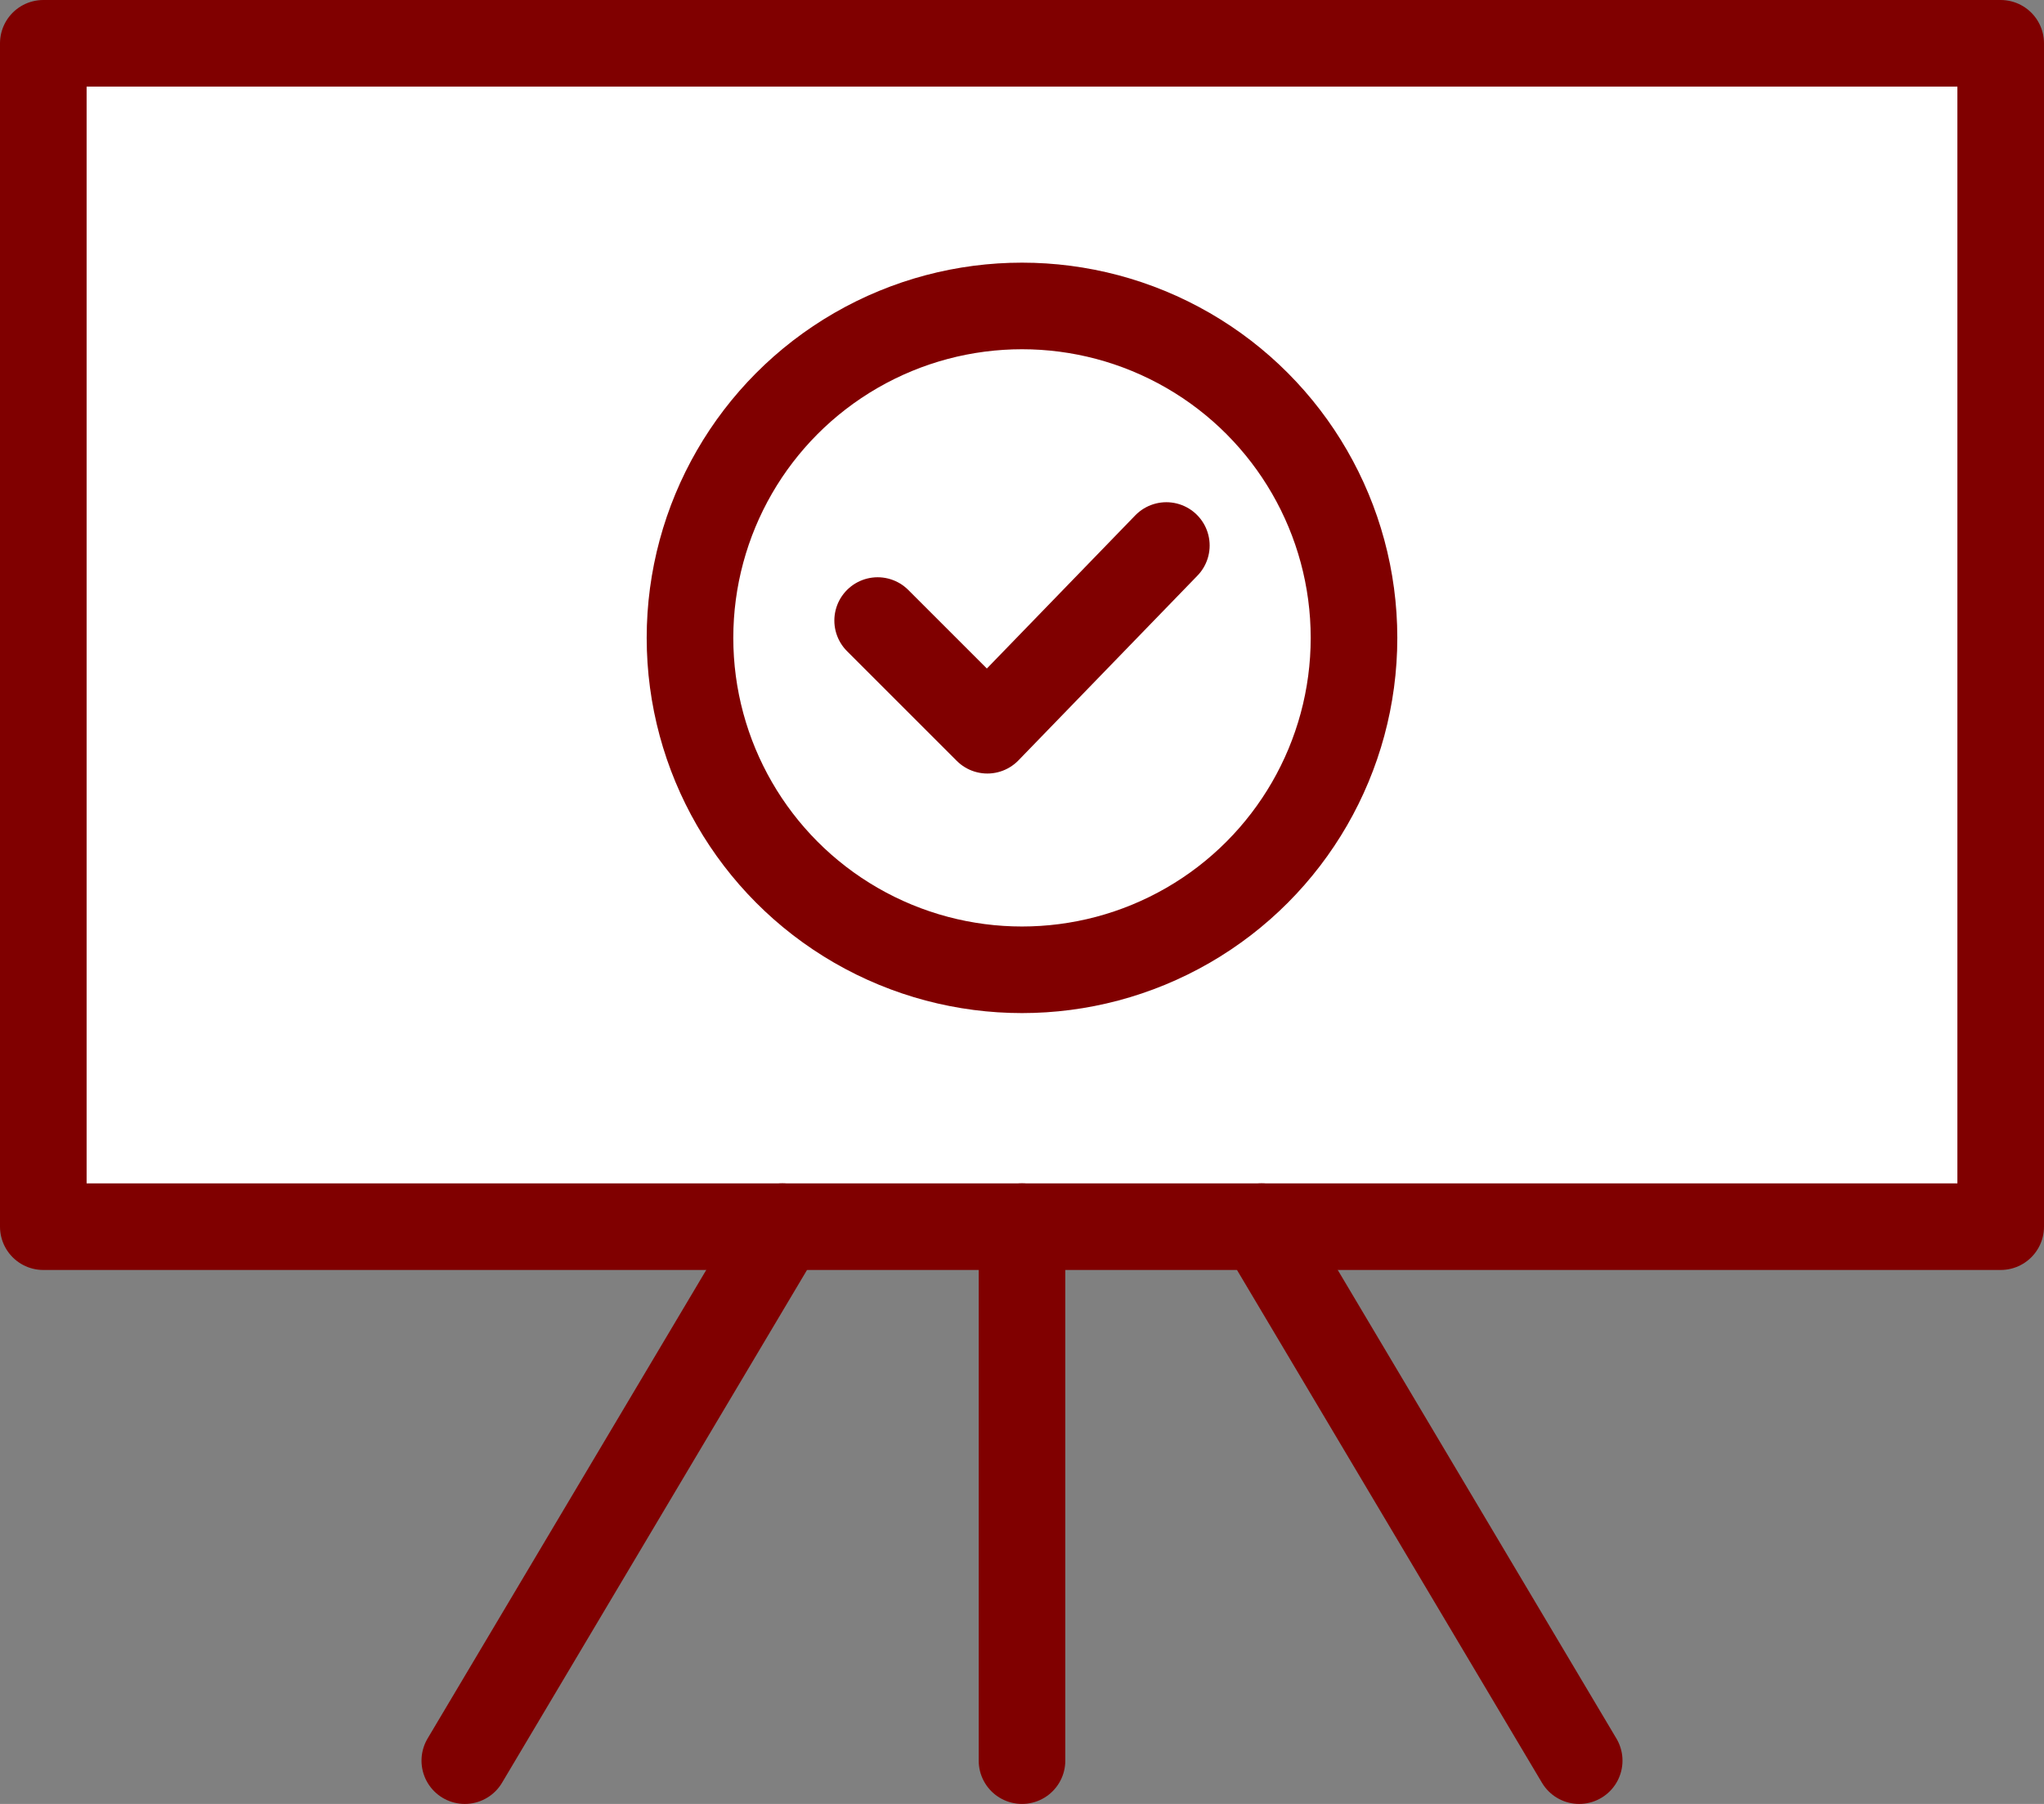
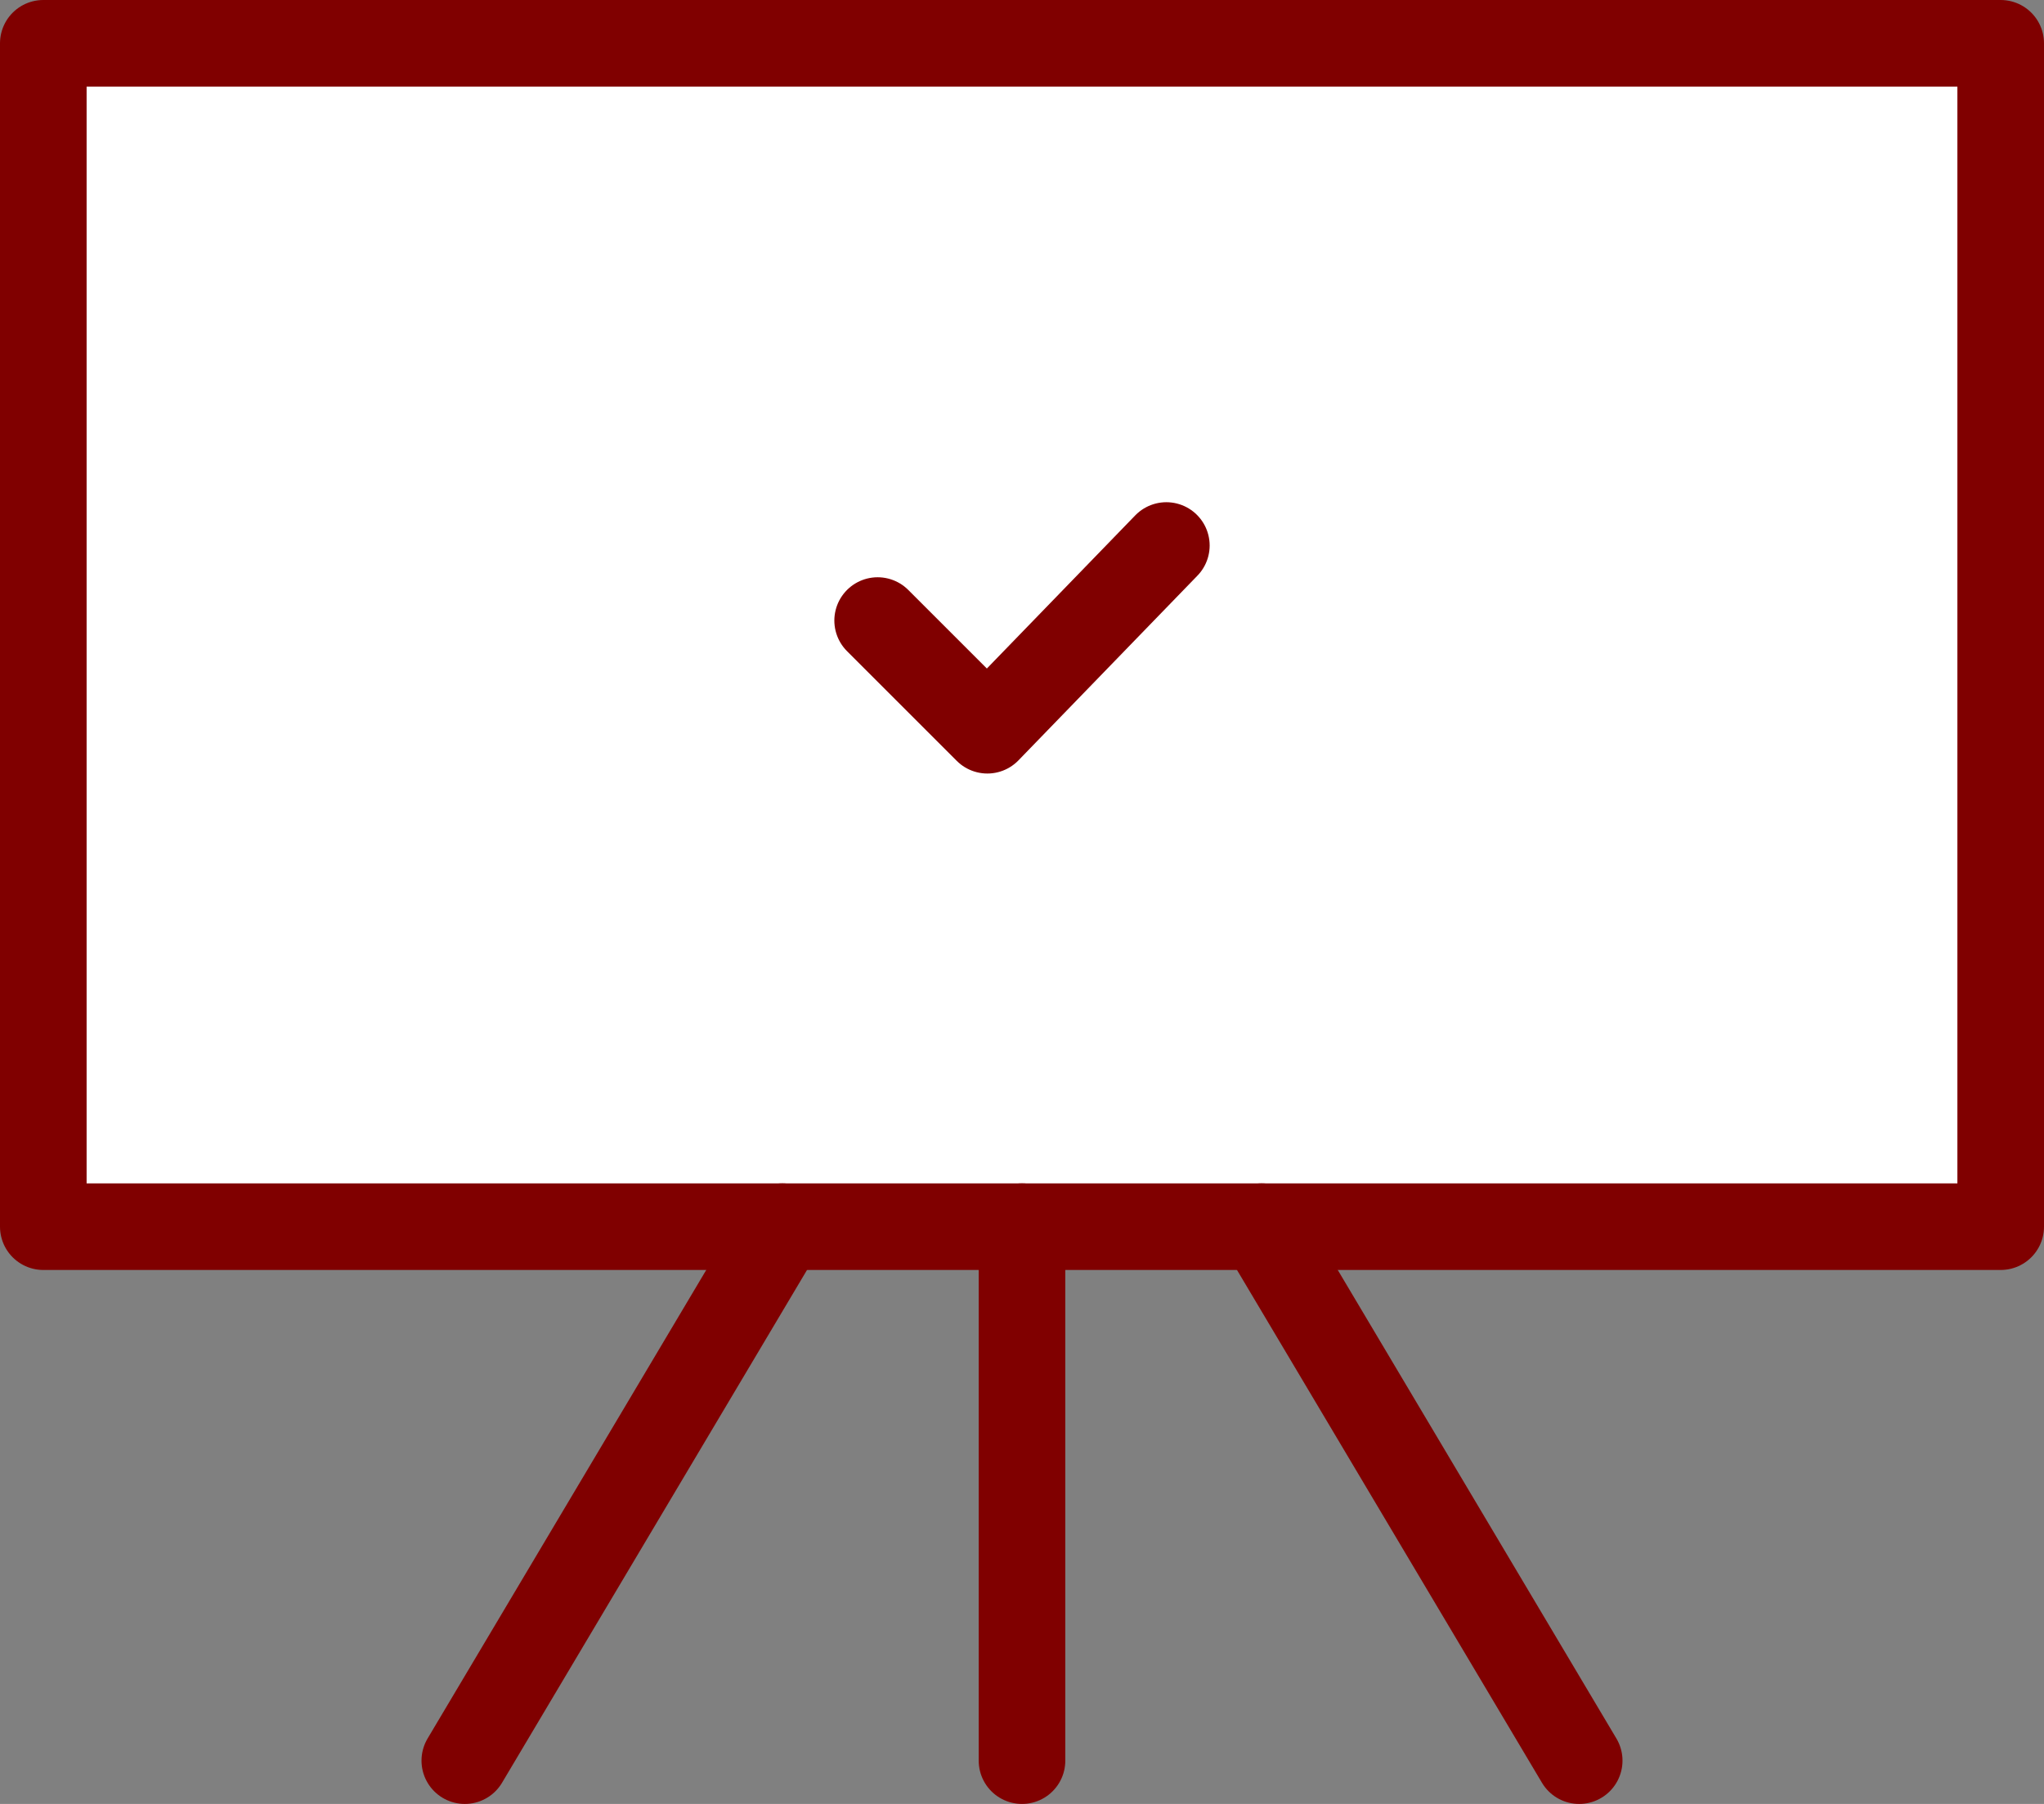
<svg xmlns="http://www.w3.org/2000/svg" version="1.1" id="Layer_1" x="0" y="0" viewBox="0 0 70.8 62.5" style="enable-background:new 0 0 70.8 62.5" xml:space="preserve">
  <rect x="0" y="0" width="70.8" height="62.5" fill="#808080" stroke="none" />
  <style>.st1{fill:none;stroke:maroon;stroke-width:3;stroke-linecap:round;stroke-linejoin:round;stroke-miterlimit:10}</style>
  <path style="fill:#fff;stroke:maroon;stroke-width:3;stroke-linejoin:round;stroke-miterlimit:10" d="M1.5 1.5h67.8v41H1.5z" />
  <path class="st1" d="M35.4 61V42.5M27.1 42.5 16.1 61M43.7 42.5l11 18.5M30.4 21.5l3.8 3.8 6.2-6.4" />
-   <circle cx="35.4" cy="22.1" r="11.5" style="fill:none;stroke:maroon;stroke-width:3;stroke-miterlimit:10" />
</svg>